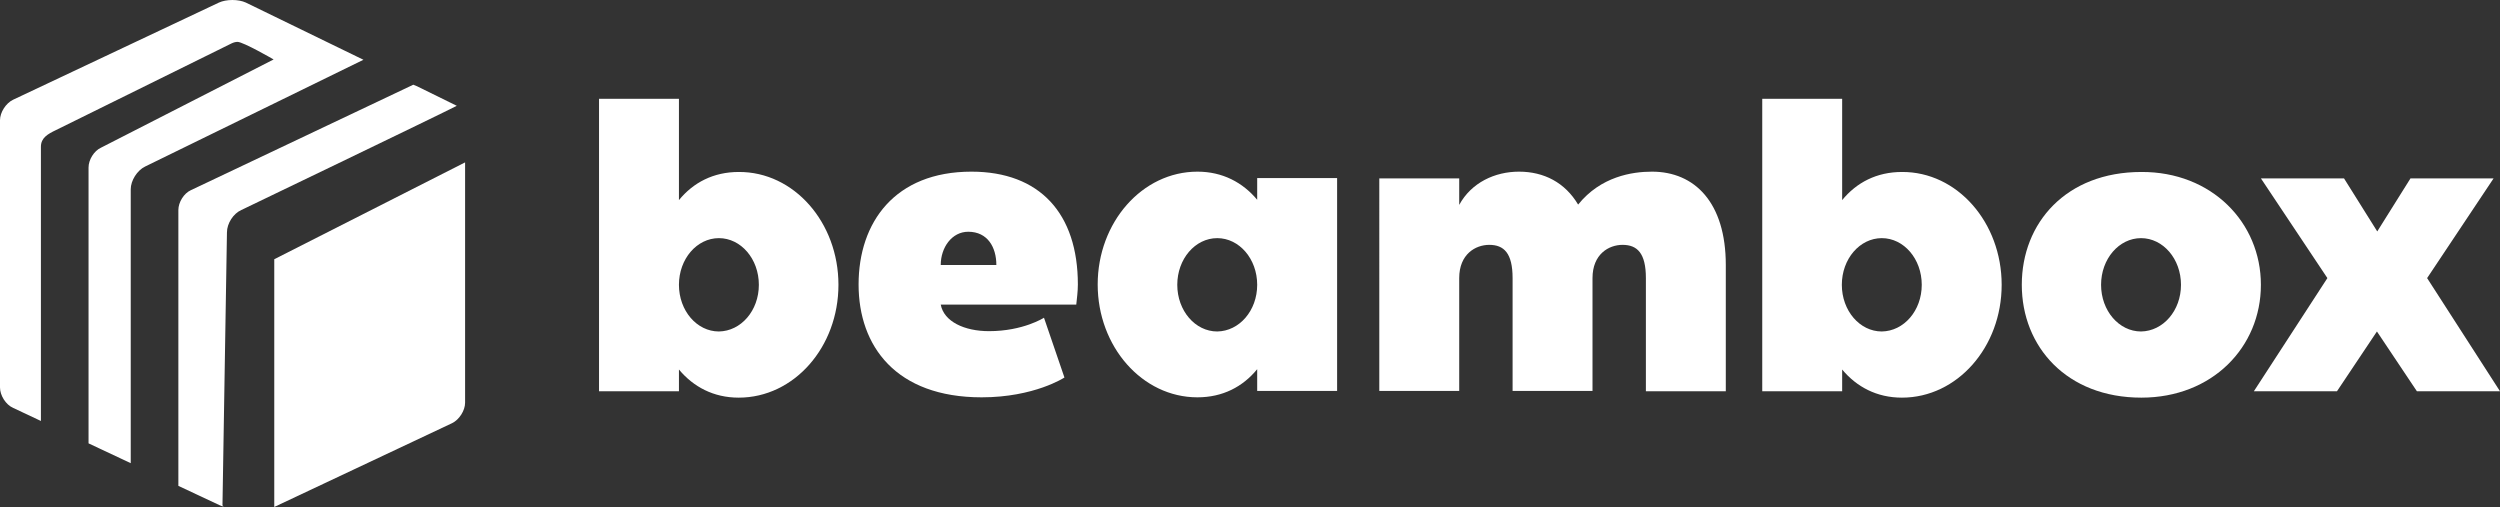
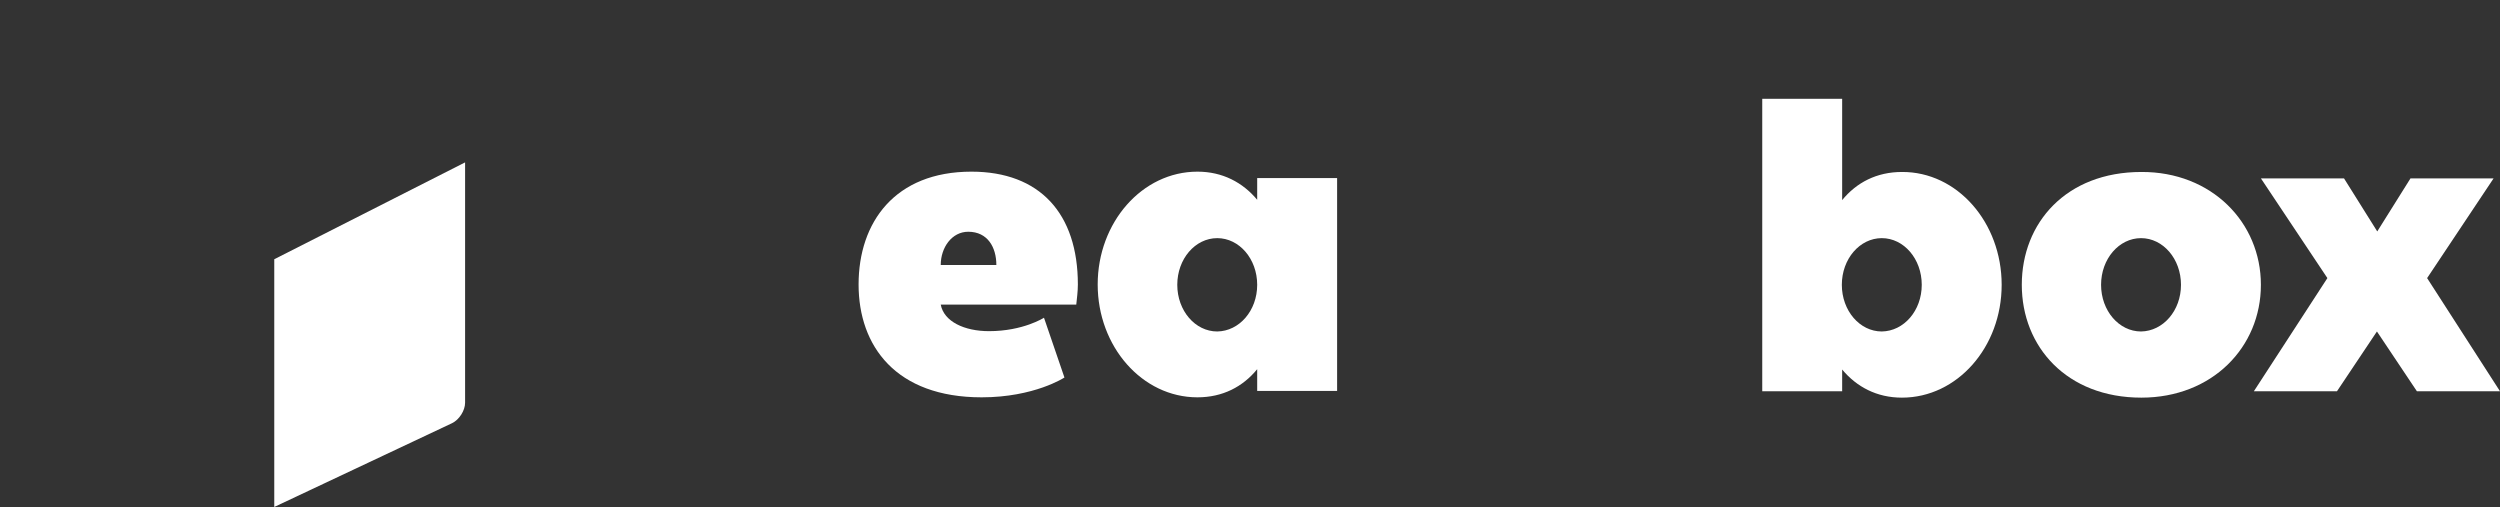
<svg xmlns="http://www.w3.org/2000/svg" version="1.1" id="Layer_1" x="0px" y="0px" viewBox="0 0 782.1 158.6" style="enable-background:new 0 0 782.1 158.6;" xml:space="preserve">
  <rect x="0" y="0" width="782.1" height="158.6" fill="#333333" stroke="none" />
  <style type="text/css">
	.st0{fill:#FFFFFF;}
</style>
  <g>
    <g>
      <g>
-         <path class="st0" d="M76.9,0.8C75.8,0.3,74.3,0,72.7,0c-1.6,0-3.1,0.3-4.2,0.8L4.1,31.2c-2.3,1.1-4.1,4-4.1,6.4v83.6     c0,2.5,1.8,5.4,4.1,6.4l8.7,4.1V45.9c0-2.8,2.2-4,4.7-5.2l54.9-27.1c0.6-0.3,1.3-0.5,1.9-0.5c1.8,0,11.3,5.5,11.3,5.5l-54,27.6     c-2.2,1-3.9,3.8-3.9,6.2v86.3l13.2,6.2V59.2c0-2.7,2-5.9,4.5-7.1l68.3-33.4L76.9,0.8z" />
        <path class="st0" d="M85.8,158.6l55.6-26.2c2.3-1.1,4.1-4,4.1-6.4V50.8L85.8,81.1V158.6z" />
      </g>
-       <path class="st0" d="M130.5,27l-1.2-0.5l-69.6,33c-2.2,1-3.9,3.8-3.9,6.2V152l12.8,6c0.4,0.2,0.9,0.4,1.5,0.5    c-0.3-0.1-0.5-0.3-0.5-0.5L71,72.7c0-2.8,2-5.9,4.5-7c0,0,62.4-30,67.4-32.6L130.5,27z" />
    </g>
    <g>
-       <path class="st0" d="M262.3,89.1c0,19.5-13.9,35.3-31.2,35.3c-7.9,0-14.2-3.4-18.7-8.8v6.8h-25V30.9h25v31.7    c4.5-5.5,10.8-8.8,18.7-8.8C248.4,53.7,262.3,69.6,262.3,89.1z M237.4,89.1c0-8.1-5.6-14.6-12.5-14.6c-6.9,0-12.5,6.5-12.5,14.6    s5.6,14.6,12.5,14.6C231.8,103.6,237.4,97.2,237.4,89.1z" />
      <path class="st0" d="M336.7,95.3h-42.4c1,5.3,7.4,8.3,15.1,8.3c10.7,0,17.2-4.2,17.2-4.2l6.4,18.7c0,0-9.4,6.2-25.9,6.2    c-26.8,0-38.5-16-38.5-35.3c0-19.5,11.4-35.3,35.3-35.3c21.4,0,33.3,13.1,33.3,35.3C337.2,91.2,336.9,93.3,336.7,95.3z     M311.7,82.9c0-5.5-2.7-10.4-8.8-10.4c-5.1,0-8.6,4.9-8.6,10.4H311.7z" />
      <path class="st0" d="M418.3,55.8v66.5h-25v-6.8c-4.5,5.5-10.8,8.8-18.7,8.8c-17.3,0-31.2-15.9-31.2-35.3s13.9-35.3,31.2-35.3    c7.9,0,14.2,3.4,18.7,8.8v-6.8H418.3z M393.3,89.1c0-8.1-5.6-14.6-12.5-14.6c-6.9,0-12.5,6.5-12.5,14.6s5.6,14.6,12.5,14.6    C387.7,103.6,393.3,97.2,393.3,89.1z" />
-       <path class="st0" d="M539.9,82.9v39.5h-25V87c0-7.8-2.7-10.4-7.3-10.4c-4.3,0-9.4,2.9-9.4,10.4v35.3h-25V87    c0-7.8-2.7-10.4-7.3-10.4c-4.3,0-9.4,2.9-9.4,10.4v35.3h-25V55.8h25v8.3c3.8-7,11.2-10.4,18.7-10.4c7.8,0,14.4,3.4,18.5,10.3    c7.1-8.8,16.9-10.3,23.1-10.3C530.2,53.7,539.9,63.4,539.9,82.9z" />
      <path class="st0" d="M626.2,89.1c0,19.5-13.9,35.3-31.2,35.3c-7.9,0-14.2-3.4-18.7-8.8v6.8h-25V30.9h25v31.7    c4.5-5.5,10.8-8.8,18.7-8.8C612.3,53.7,626.2,69.6,626.2,89.1z M601.2,89.1c0-8.1-5.6-14.6-12.5-14.6c-6.9,0-12.5,6.5-12.5,14.6    s5.6,14.6,12.5,14.6C595.6,103.6,601.2,97.2,601.2,89.1z" />
      <path class="st0" d="M707.3,89.1c0,19.5-15.2,35.3-37.4,35.3c-23.3,0-37.4-15.9-37.4-35.3s13.9-35.3,37.4-35.3    C691.9,53.7,707.3,69.6,707.3,89.1z M682.3,89.1c0-8.1-5.6-14.6-12.5-14.6c-6.9,0-12.5,6.5-12.5,14.6s5.6,14.6,12.5,14.6    C676.7,103.6,682.3,97.2,682.3,89.1z" />
      <path class="st0" d="M782.1,122.4h-26l-12.5-18.7l-12.5,18.7h-26L728.1,87l-20.8-31.2h26l10.4,16.6l10.4-16.6h26L759.3,87    L782.1,122.4z" />
    </g>
  </g>
</svg>